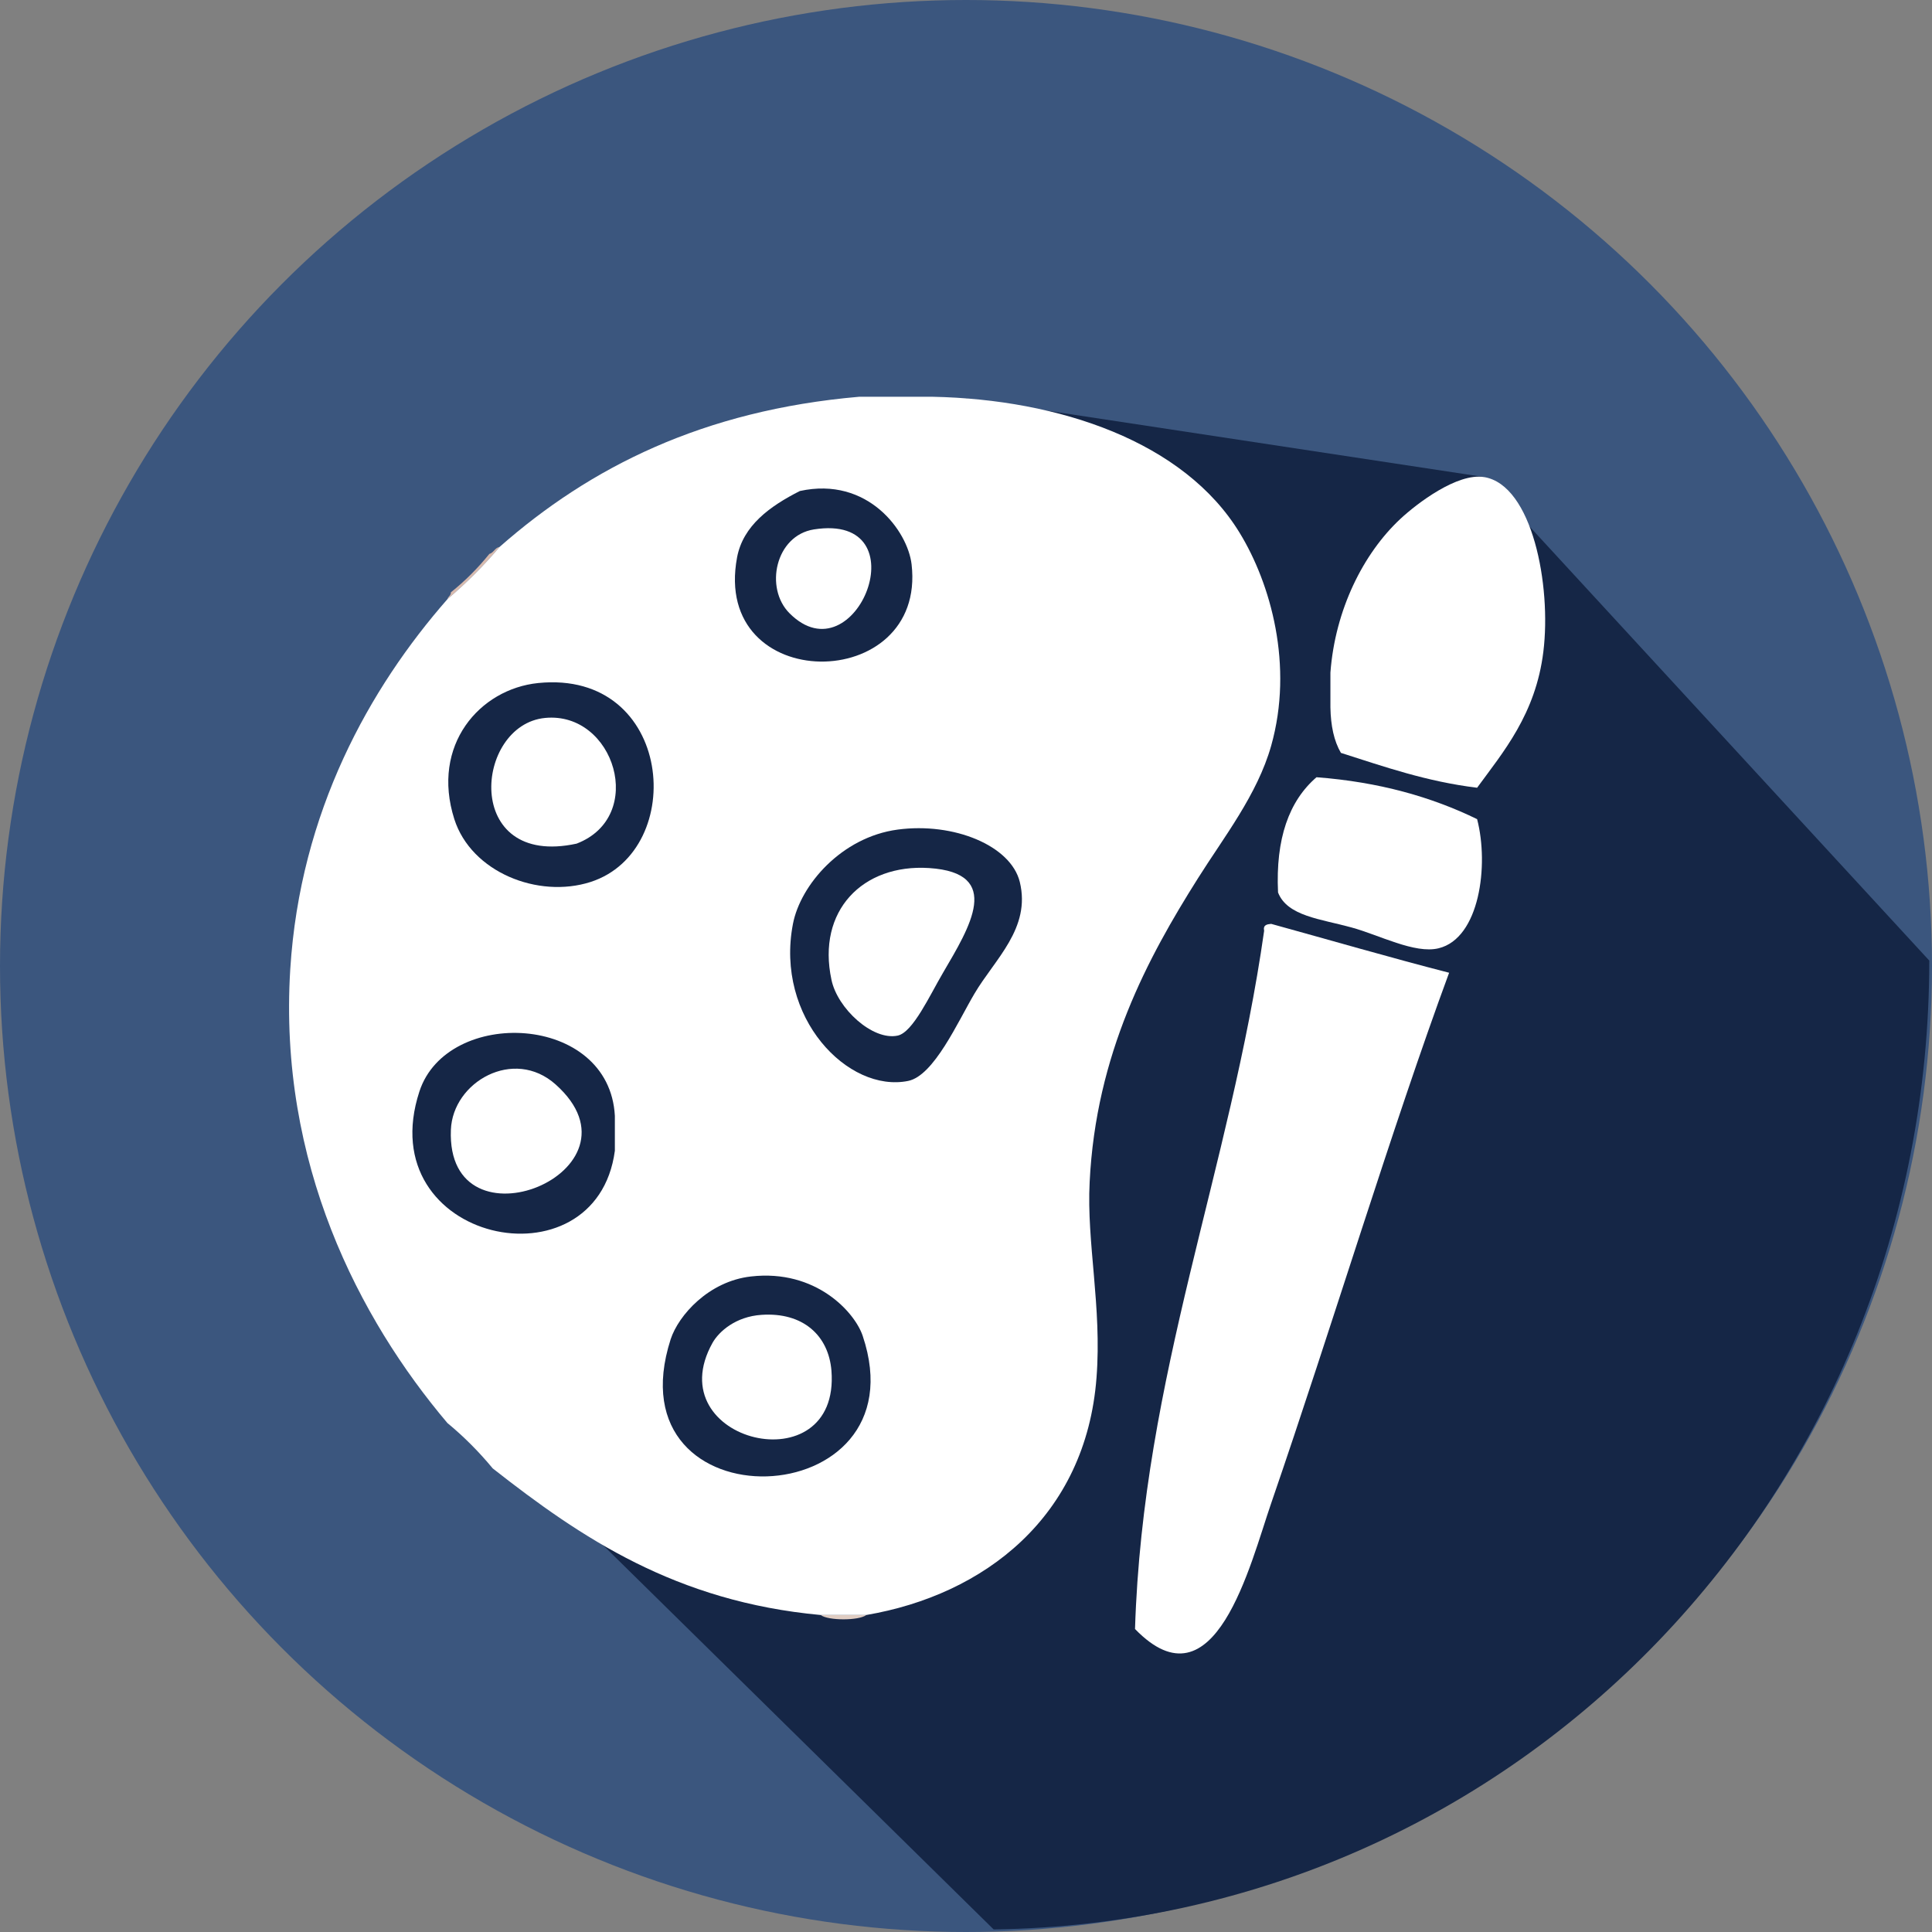
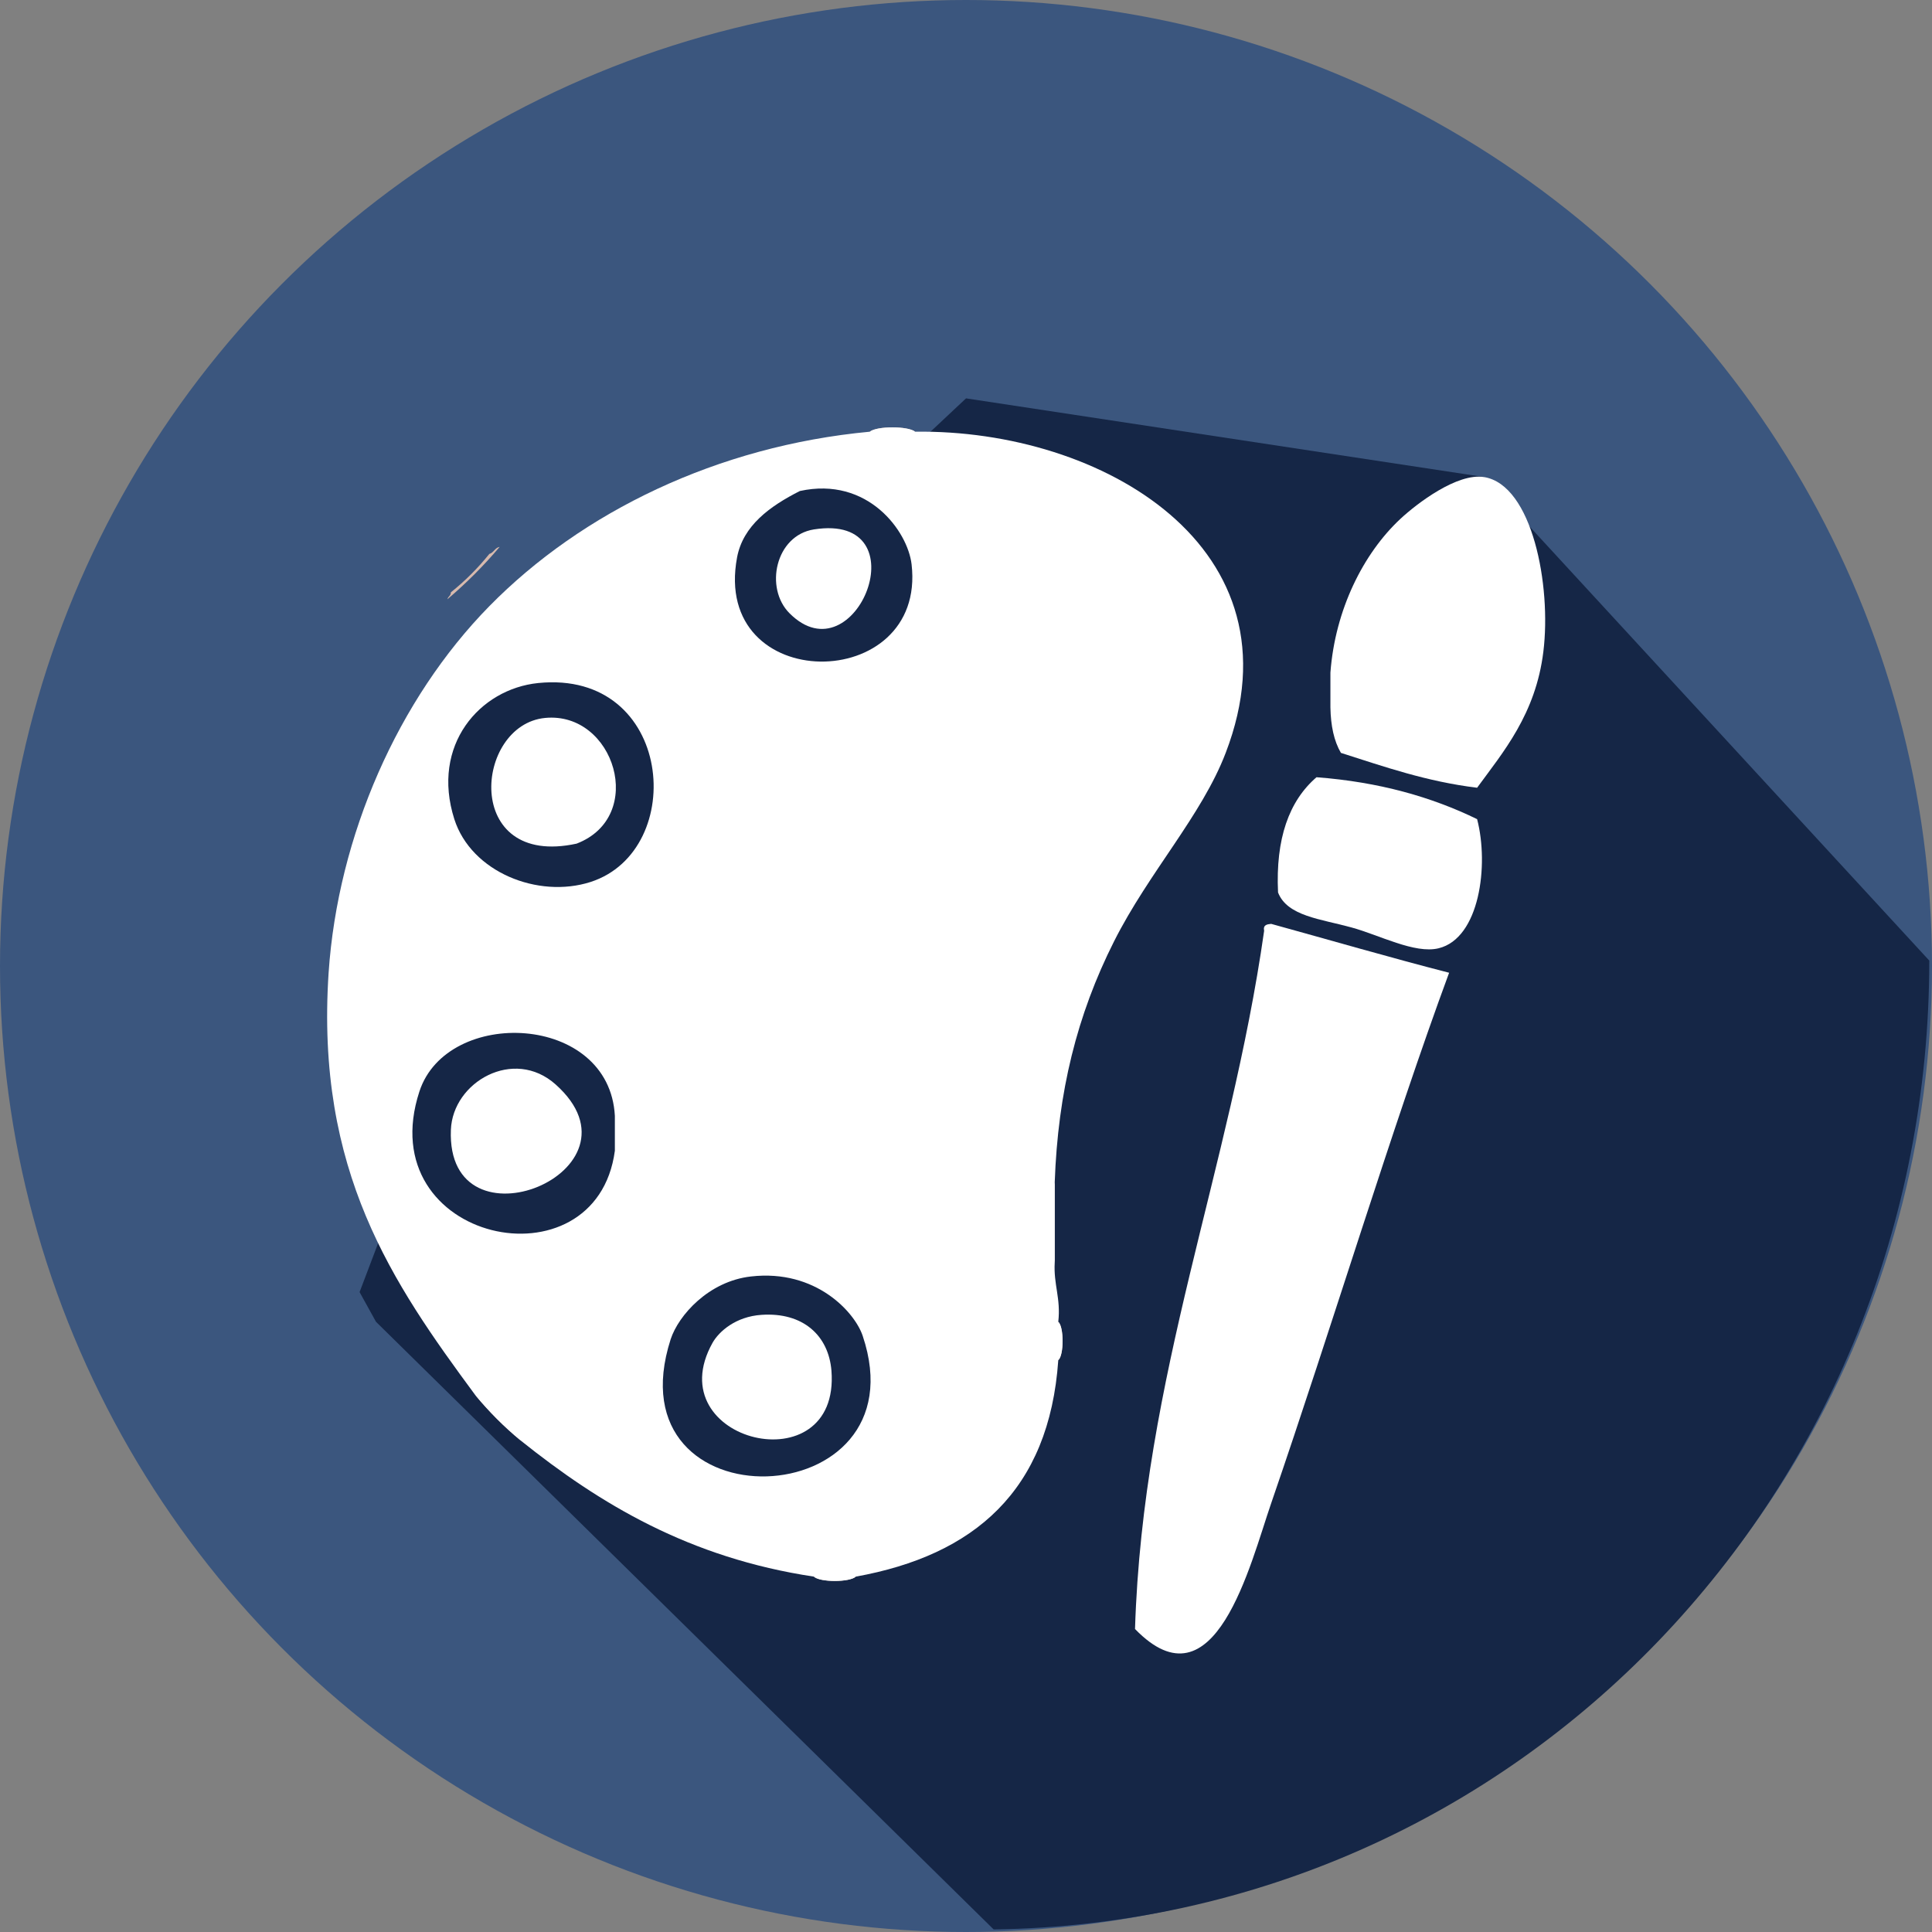
<svg xmlns="http://www.w3.org/2000/svg" width="67.5" height="67.502" enable-background="new 0 0 144 144" version="1.1" viewBox="0 0 67.5 67.502" xml:space="preserve">
  <rect x="0" y="0" width="67.5" height="67.502" fill="#808080" stroke="none" />
  <path d="m12.889 15.229h5.459c0.85 0.722 1.044 3.277 1.488 4.965 0.444 1.71 0.989 3.287 1.237 4.709 11.031 0.161 22.787-0.333 33.599 0.245-0.349 3.931-1.433 8.608-2.232 13.144-0.271 1.551-0.426 3.682-1.116 4.465-8.552 0.084-17.438-0.166-25.789 0.123 0.139 1.477 0.654 3.648 1.121 5.209 0.784 0.283 2.105 0.039 3.1 0.122h19.959c0.533 0.061 0.545 1.327-0.122 1.239h-23.68-0.25c-2.782-10.896-5.159-22.203-8.188-32.854-0.537-0.289-1.607-0.045-2.354-0.123h-2.232c-0.717-0.055-0.55-1.156 0-1.244z" clip-rule="evenodd" fill="#fff" fill-rule="evenodd" />
  <g transform="translate(-38.249 -38.249)">
    <circle cx="71.999" cy="71.999" r="33.75" fill="#3b567e" />
    <path d="m72.966 105.66-21.581-21.231-0.573-1.037 6.687-17.622 14.501-13.603 18.096 2.748 15.558 16.895c-1e-3 18.471-14.282 33.582-32.688 33.85 0 0 0.176 0.202 0 0" fill="#152646" />
    <g clip-rule="evenodd" fill-rule="evenodd">
      <g fill="#d7baae">
        <path d="m68.636 53.332c0.249-0.202 1.338-0.202 1.588 0h-1.588z" />
        <path d="m75.223 84.43c0.201 0.172 0.201 1.172 0 1.341v-1.341z" />
        <path d="m53.881 59.186c0.022-0.1 0.121-0.12 0.121-0.243 0.495-0.396 0.944-0.845 1.343-1.341 0.158-0.044 0.191-0.217 0.361-0.246-0.558 0.661-1.17 1.271-1.825 1.83z" />
        <path d="m54.854 86.991c0.578 0.478 1.107 1.005 1.584 1.585-0.58-0.478-1.103-1.006-1.584-1.585z" />
      </g>
      <g fill="#fff">
        <path d="m84.731 61.747c0.164-2.192 1.146-4.157 2.441-5.366 0.586-0.547 1.99-1.613 2.923-1.465 1.693 0.271 2.36 3.797 2.076 6.099-0.267 2.186-1.409 3.516-2.315 4.756-1.775-0.217-3.246-0.737-4.758-1.218-0.242-0.413-0.355-0.947-0.367-1.587v-1.219z" />
        <path d="m90.954 59.065c-0.328-5.533-5.119-0.26-4.878 2.925-0.202 0.131-0.202 1.09 0 1.221 0.589 0.831 2.042 0.797 3.167 1.098 0.951-0.838 1.436-2.144 1.711-3.66 0.201-0.252 0.201-1.336 0-1.584z" />
        <path d="m89.856 66.868c0.42 1.611 0.087 4.164-1.346 4.512-0.834 0.204-2.081-0.468-3.047-0.729-1.071-0.296-2.239-0.391-2.562-1.221-0.088-1.88 0.382-3.196 1.344-4.026 2.192 0.166 4.027 0.692 5.611 1.464z" />
        <path d="m84.612 66.502c-0.498 0.561-0.704 1.412-0.732 2.439 1.17 0.657 2.709 0.95 4.267 1.221 0.66-0.371 1.104-1.56 0.858-2.438-1.268-0.608-2.81-0.933-4.393-1.222z" />
      </g>
      <g fill="#e0cdc3">
        <path d="m59.731 77.235c0.202 0.131 0.202 1.087 0 1.219v-1.219z" />
        <path d="m75.099 79.553v2.804c-0.204-0.654-0.204-2.153 0-2.804z" />
        <path d="m66.684 93.332h1.465c-0.212 0.202-1.256 0.202-1.465 0z" />
-         <path d="m66.925 94.675h1.589c-0.251 0.2-1.338 0.2-1.589 0z" />
      </g>
-       <path d="m55.706 57.355c3.156-2.777 7.101-4.771 12.562-5.244h2.562c4.428 0.09 8.789 1.567 10.732 4.758 1.082 1.771 1.891 4.632 1.098 7.439-0.485 1.711-1.654 3.19-2.561 4.633-1.748 2.77-3.562 6.129-3.78 10.611-0.11 2.1 0.431 4.365 0.24 6.828-0.371 4.868-3.927 7.593-8.047 8.294h-1.589c-5.057-0.466-8.362-2.69-11.459-5.122-0.481-0.581-1.005-1.108-1.585-1.587-3.081-3.643-5.91-9.077-5.489-15.854 0.344-5.501 2.775-9.829 5.489-12.926 0.657-0.558 1.269-1.168 1.827-1.83z" fill="#fff" />
      <path d="m68.636 53.332c-5.322 0.498-10.063 2.808-13.291 6.096-3.184 3.242-5.293 8.025-5.615 12.808-0.458 6.932 2.229 10.833 5.125 14.756 0.48 0.579 1.004 1.106 1.584 1.585 2.778 2.222 5.898 4.102 10.245 4.756 0.209 0.202 1.253 0.202 1.465 0 4.13-0.745 6.757-2.996 7.074-7.562 0.201-0.169 0.201-1.169 0-1.341 0.093-0.828-0.17-1.298-0.124-2.073v-2.804c0.111-3.143 0.773-5.835 2.073-8.416 1.22-2.419 3.064-4.396 3.9-6.584 2.748-7.158-4.316-11.313-10.849-11.221-0.249-0.202-1.338-0.202-1.587 0z" fill="#fff" />
      <g fill="#152646">
        <path d="m66.194 55.404c2.374-0.52 3.769 1.399 3.904 2.562 0.529 4.551-7.002 4.589-6.097-0.245 0.21-1.108 1.144-1.786 2.193-2.317zm-0.361 4.271c2.315 2.321 4.637-3.525 0.851-2.929-1.344 0.214-1.731 2.049-0.851 2.929z" />
        <path d="m57.049 62.113c4.731-0.48 5.255 5.848 1.831 6.951-1.836 0.588-4.168-0.347-4.758-2.196-0.824-2.589 0.891-4.547 2.927-4.755zm0.247 1.219c-2.477 0.236-2.891 5.259 1.098 4.392 2.458-0.944 1.321-4.624-1.098-4.392z" />
-         <path d="m69.612 67.233c1.961-0.262 3.955 0.559 4.267 1.831 0.393 1.621-0.874 2.695-1.585 3.902-0.58 0.98-1.414 2.865-2.315 3.048-2.097 0.427-4.658-2.212-4.026-5.487 0.261-1.357 1.693-3.03 3.659-3.294zm-2.314 5.245c0.206 1.003 1.44 2.139 2.314 1.953 0.535-0.115 1.125-1.417 1.584-2.195 0.928-1.587 2.119-3.491-0.486-3.659-2.326-0.15-3.928 1.498-3.412 3.901z" />
      </g>
      <path d="m88.878 72.235c-1.999 5.418-4.075 12.312-6.217 18.535-0.736 2.134-1.966 7.271-4.757 4.393 0.277-8.871 3.321-16.029 4.511-24.393-0.043-0.207 0.099-0.229 0.246-0.243 2.07 0.571 4.114 1.166 6.217 1.708z" fill="#fff" />
      <path d="m83.515 72.111c-0.154 0.053-0.251 0.158-0.246 0.366-1.115 5.5-2.421 11.239-3.534 16.587-0.378 1.813-1.186 3.801-0.485 5.61 1.604-0.989 1.867-3.196 2.436-4.878 1.852-5.513 3.812-11.172 5.488-16.587-0.923-0.661-2.267-0.908-3.659-1.098z" fill="#fff" />
      <path d="m59.731 78.454c-0.65 4.875-8.555 3.203-6.828-2.073 0.967-2.956 6.636-2.739 6.828 0.854v1.219zm-5.729-0.732c-0.176 4.387 7.057 1.45 3.659-1.585-1.463-1.307-3.594-0.09-3.659 1.585z" fill="#152646" />
      <path d="m64.487 82.846c2.273-0.26 3.629 1.255 3.902 2.073 2.131 6.328-8.834 6.73-6.708 0.119 0.274-0.835 1.328-2.026 2.806-2.192zm-1.341 2.314c-1.945 3.472 4.469 5.01 4.152 0.977-0.1-1.225-0.99-2.048-2.442-1.95-0.903 0.059-1.486 0.581-1.71 0.973z" fill="#152646" />
    </g>
  </g>
</svg>